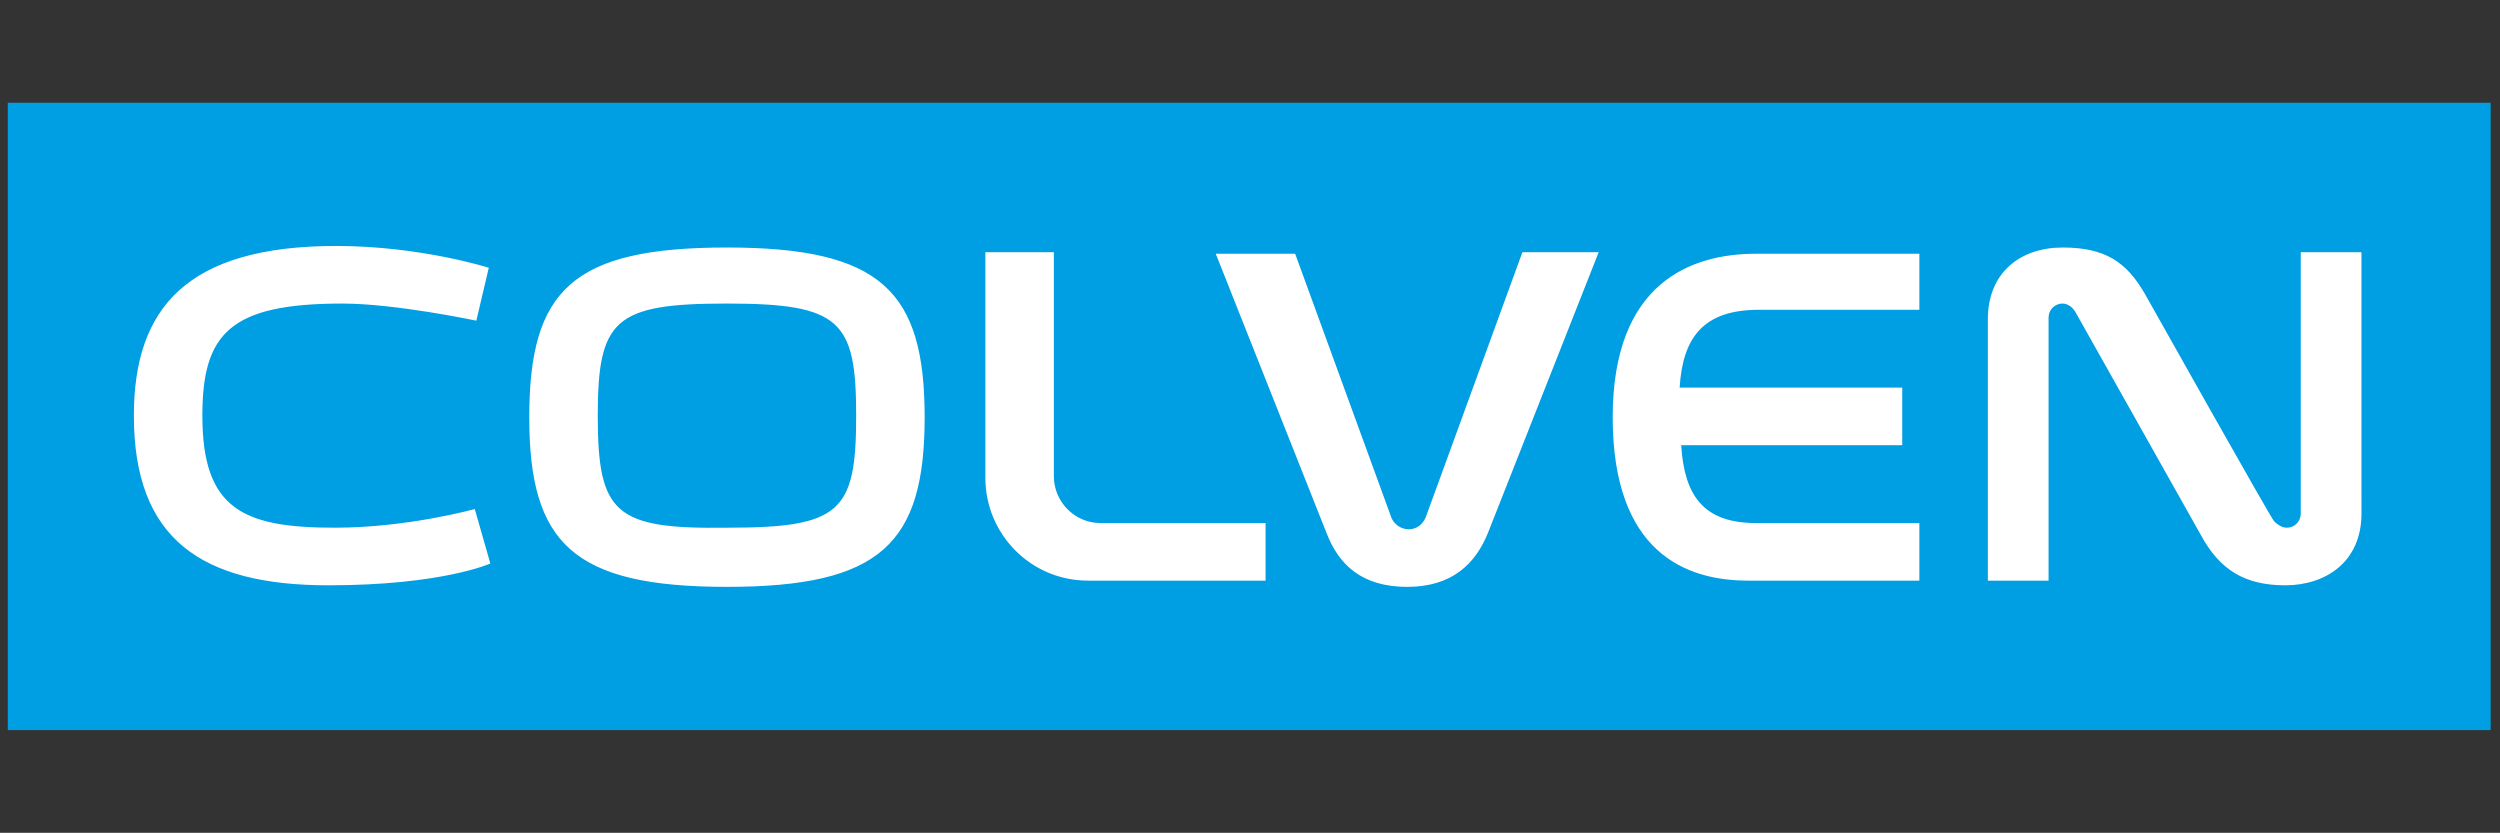
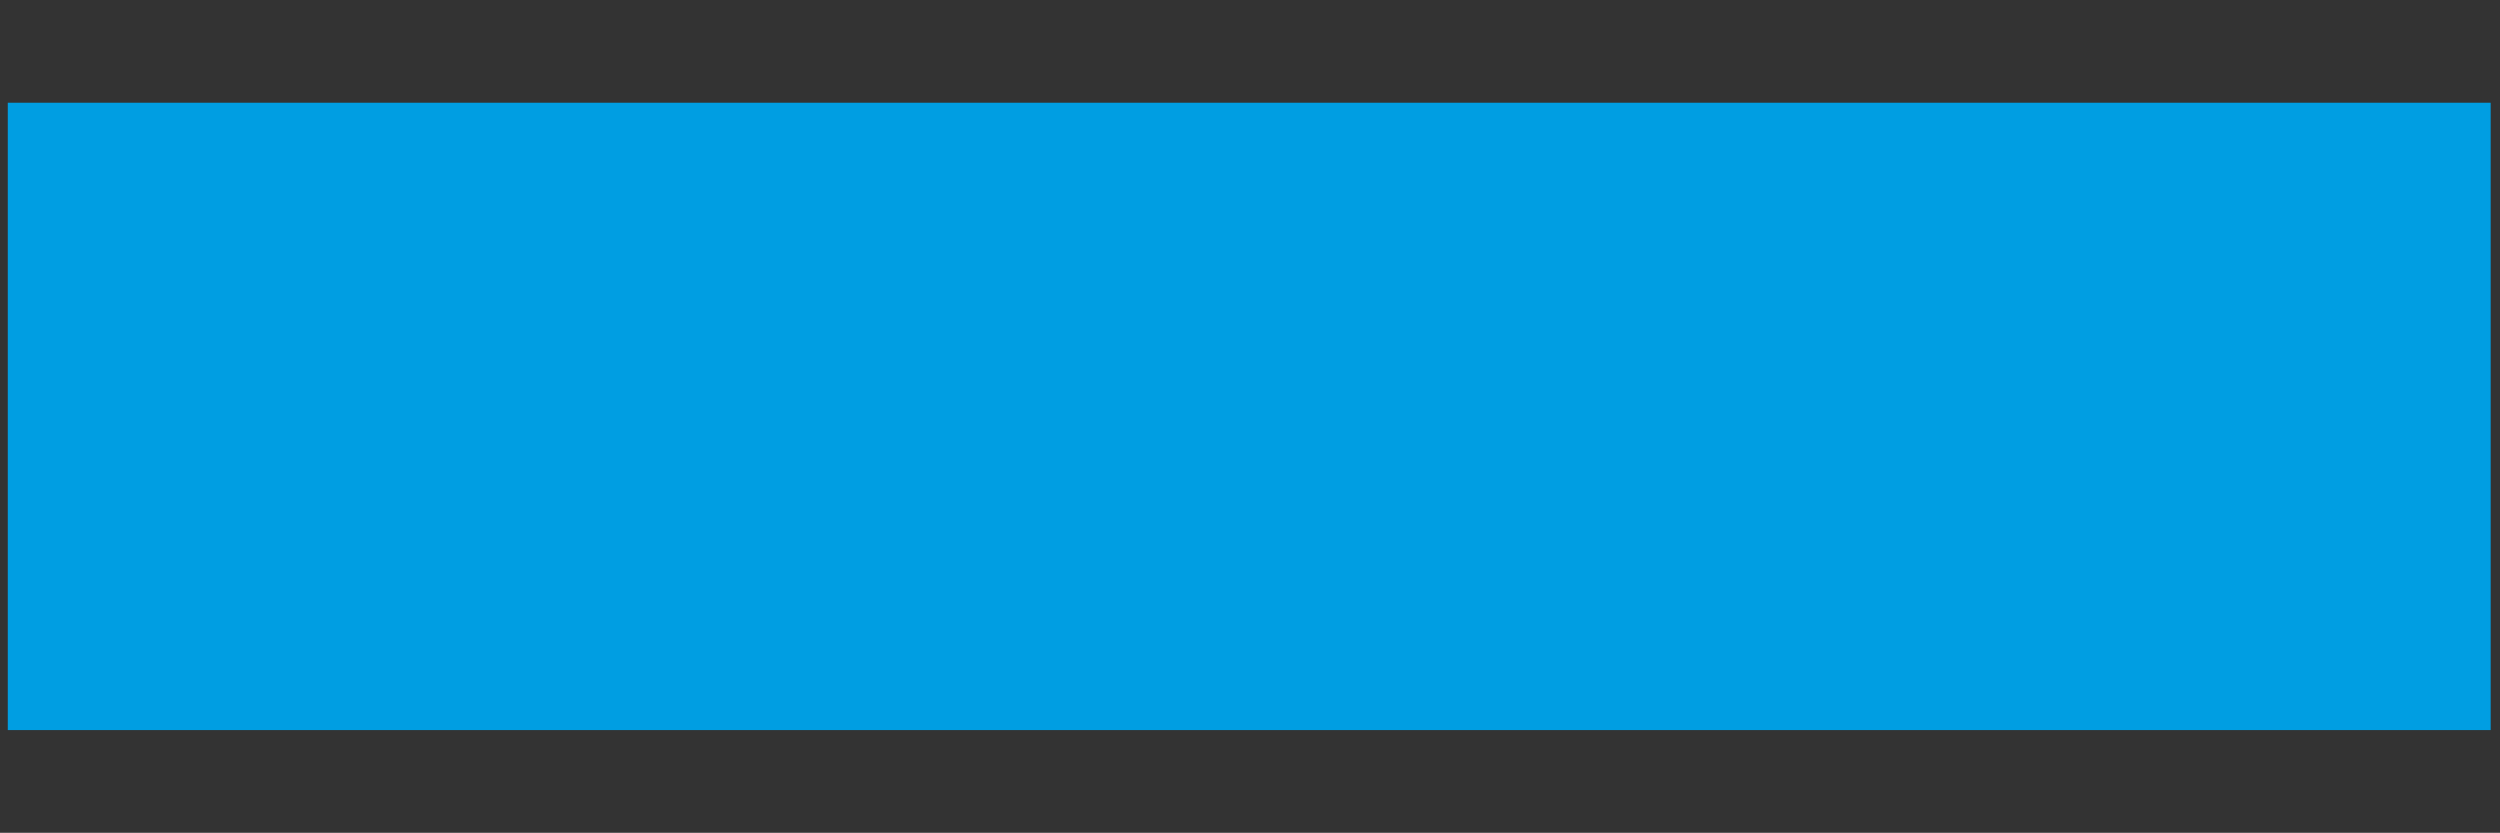
<svg xmlns="http://www.w3.org/2000/svg" version="1.1" id="Capa_1" x="0px" y="0px" viewBox="0 0 160.6 53.5" style="enable-background:new 0 0 160.6 53.5;" xml:space="preserve">
  <rect x="0" y="0" width="160.6" height="53.5" fill="#333333" stroke="none" />
  <style type="text/css">
	.st0{fill-rule:evenodd;clip-rule:evenodd;fill:#009EE2;}
	.st1{fill-rule:evenodd;clip-rule:evenodd;fill:#FFFFFF;}
</style>
  <rect x="0.5" y="6.6" class="st0" width="159.5" height="40.3" />
-   <path class="st1" d="M38.4,26.7c0-6.2,1.1-7.2,8.3-7.2c7.3,0,8.3,1.1,8.3,7.2c0,6.2-1,7.2-8.3,7.2C39.5,34,38.4,33,38.4,26.7  L38.4,26.7z M34,26.8c0,8.1,2.8,10.9,12.7,10.9c9.9,0,12.7-2.8,12.7-10.9c0-8.1-2.8-10.9-12.7-10.9C36.8,15.9,34,18.6,34,26.8  L34,26.8z M30.5,32.7c0,0-4.3,1.2-9,1.2c-5.9,0-8.5-1.2-8.5-7.2c0-5.3,1.8-7.2,9-7.2c3.4,0,8.6,1.1,8.6,1.1l0.8-3.4  c0,0-4.4-1.4-9.8-1.4c-9.6,0-13,4-13,10.9c0,7.9,4.3,10.9,12.5,10.9c7.3,0,10.4-1.4,10.4-1.4L30.5,32.7L30.5,32.7z M102.7,16.2h-4.9  l-6.2,17C91.4,33.7,91,34,90.5,34c-0.5,0-0.9-0.3-1.1-0.7l-6.2-17h-5.1l7.1,17.9c0.8,2.1,2.3,3.5,5.2,3.5c2.9,0,4.4-1.5,5.2-3.5  L102.7,16.2L102.7,16.2z M123.3,33.6v3.7h-11c-4,0-8.7-1.8-8.7-10.5c0-8.7,5.1-10.5,9.2-10.5h10.5v3.6H113c-3.6,0-4.9,1.8-5.1,5  h14.3v3.7H108c0.2,3.2,1.4,5,4.8,5H123.3L123.3,33.6z M137.8,18.9c-1.2-2.1-2.6-3-5.3-3c-2.7,0-4.8,1.6-4.8,4.6c0,0,0,16.8,0,16.8  h3.9l0-16.9c0-0.5,0.4-0.9,0.9-0.9c0.3,0,0.6,0.2,0.8,0.5l8.1,14.4c1.2,2.2,2.8,3.2,5.4,3.2c2.6,0,4.9-1.5,4.9-4.6V16.2h-3.9l0,16.8  c0,0.5-0.4,0.9-0.9,0.9c-0.3,0-0.6-0.2-0.8-0.4C146,33.5,137.8,18.9,137.8,18.9L137.8,18.9z M70.7,33.6h10.6v3.7H69.9  c-3.7,0-6.6-3-6.6-6.6V16.2h4.4v14.4C67.7,32.2,69,33.6,70.7,33.6z" />
</svg>